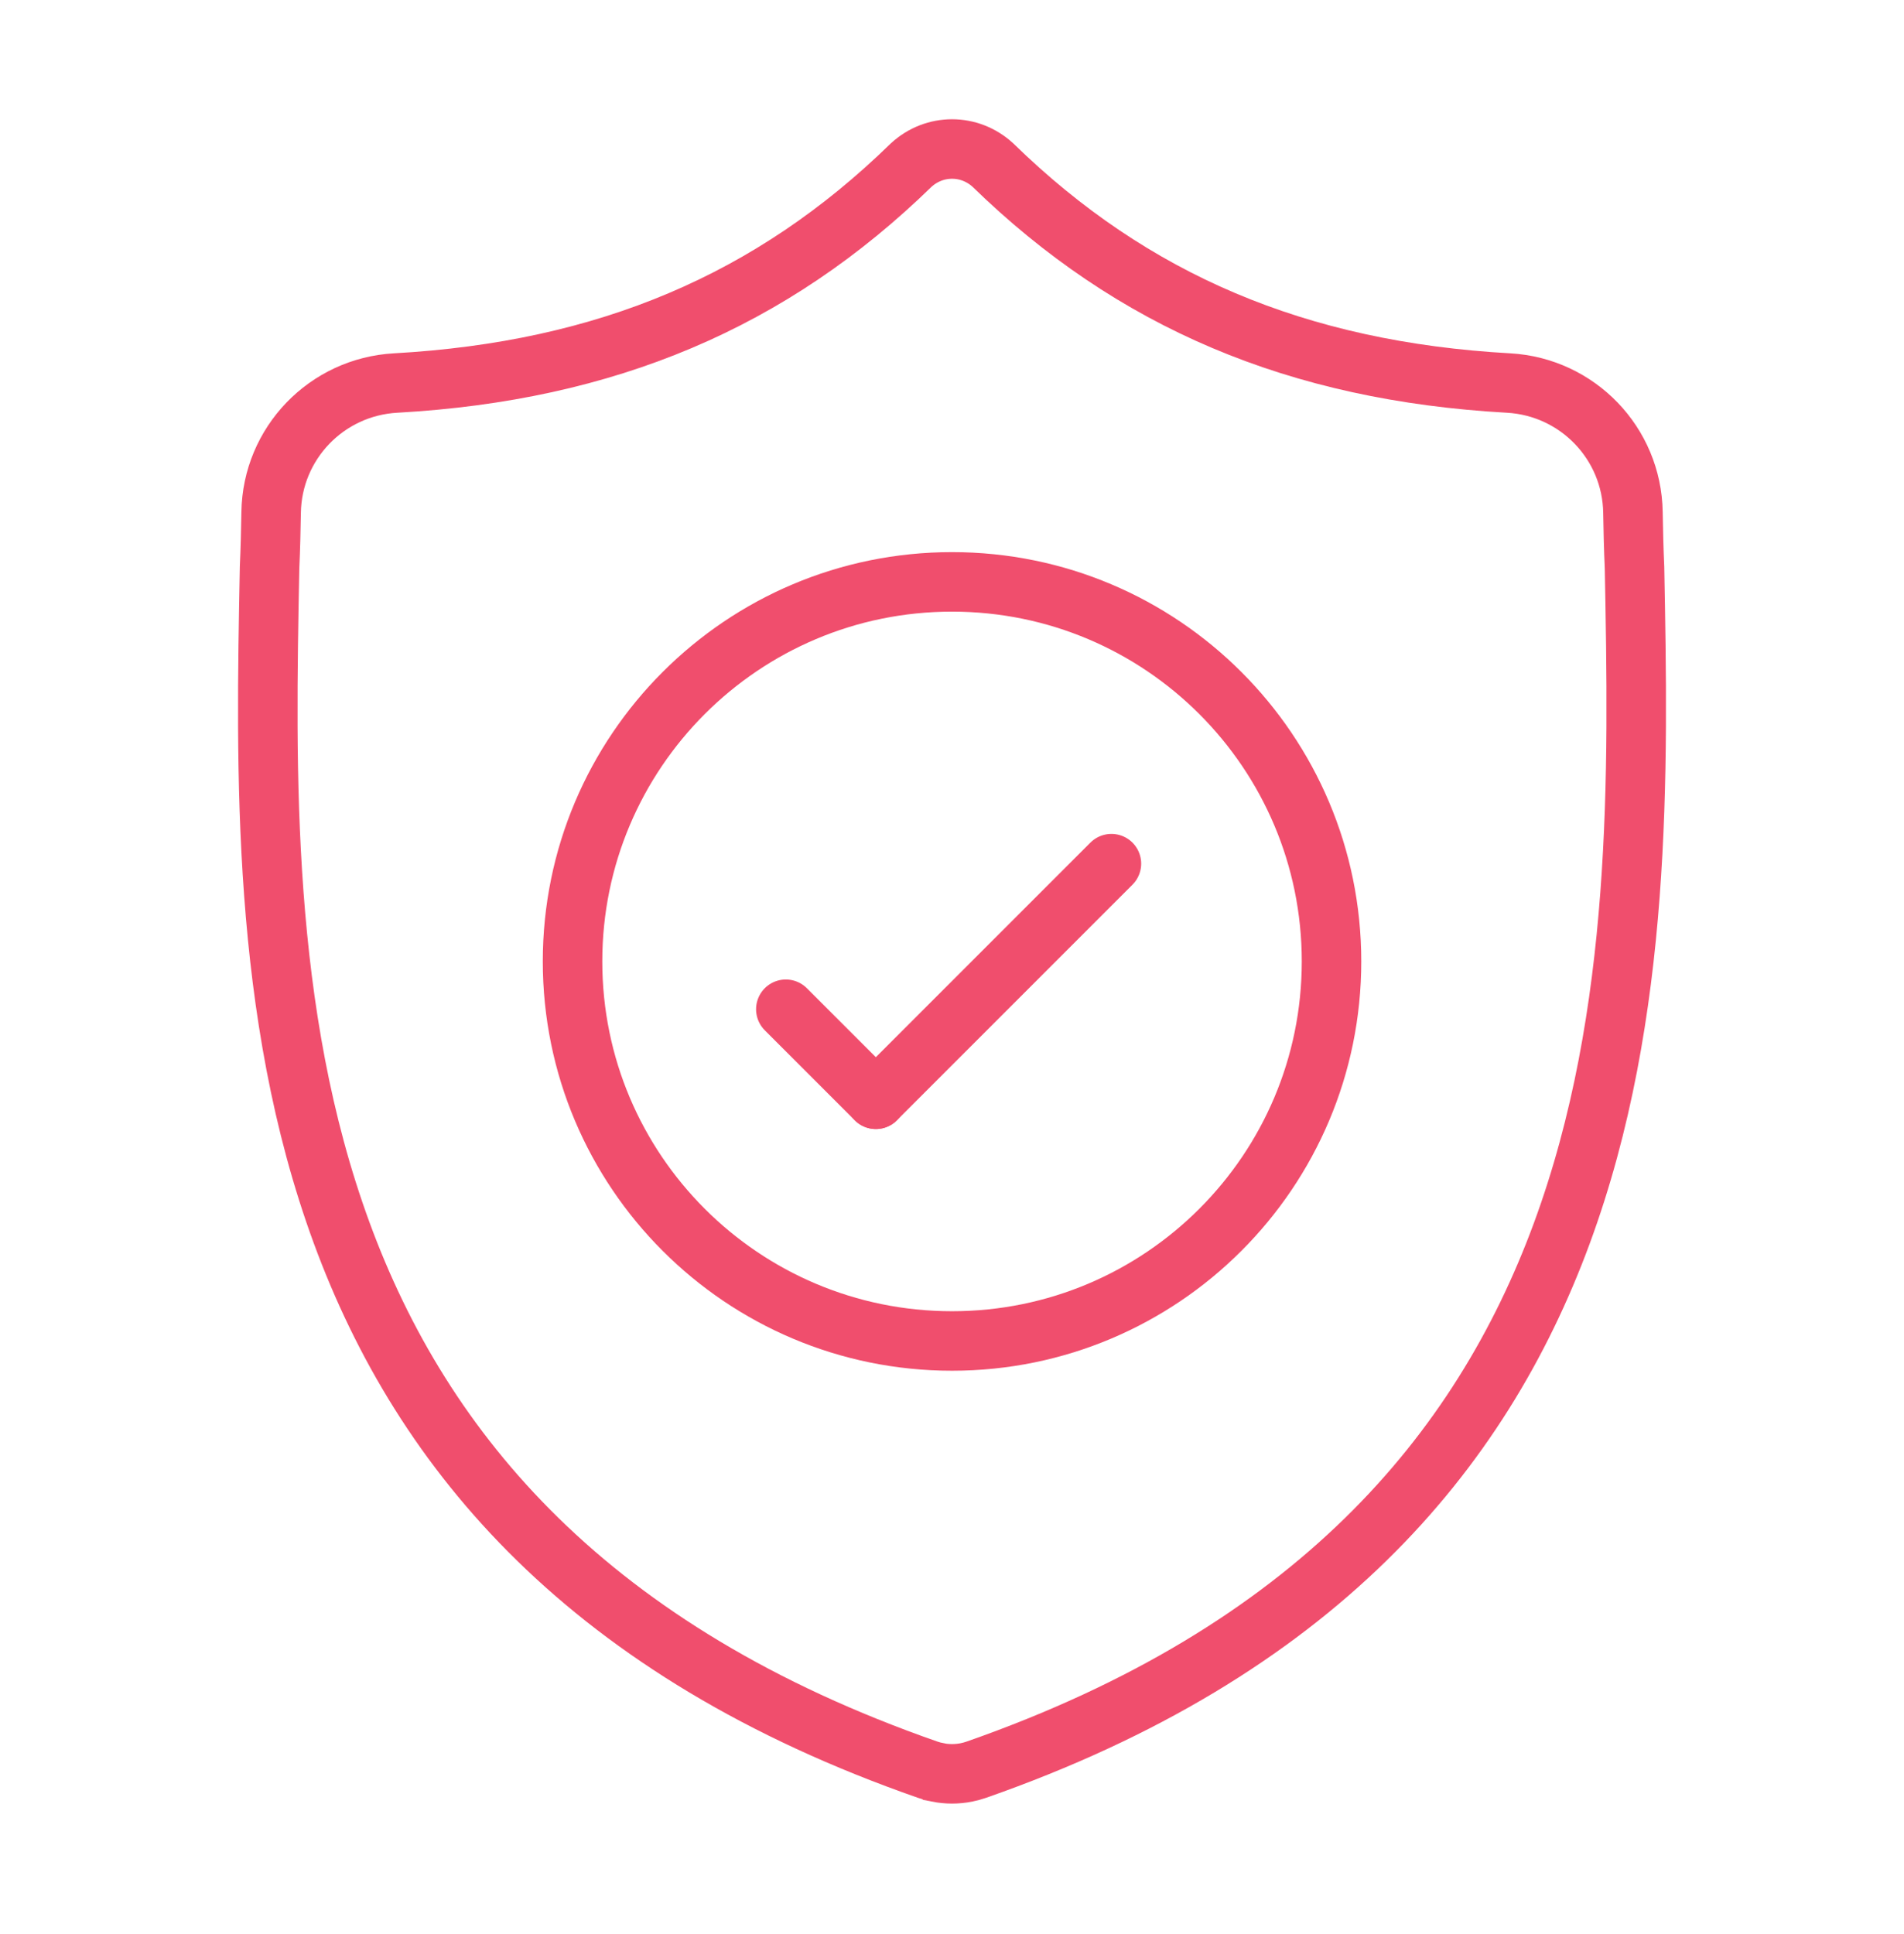
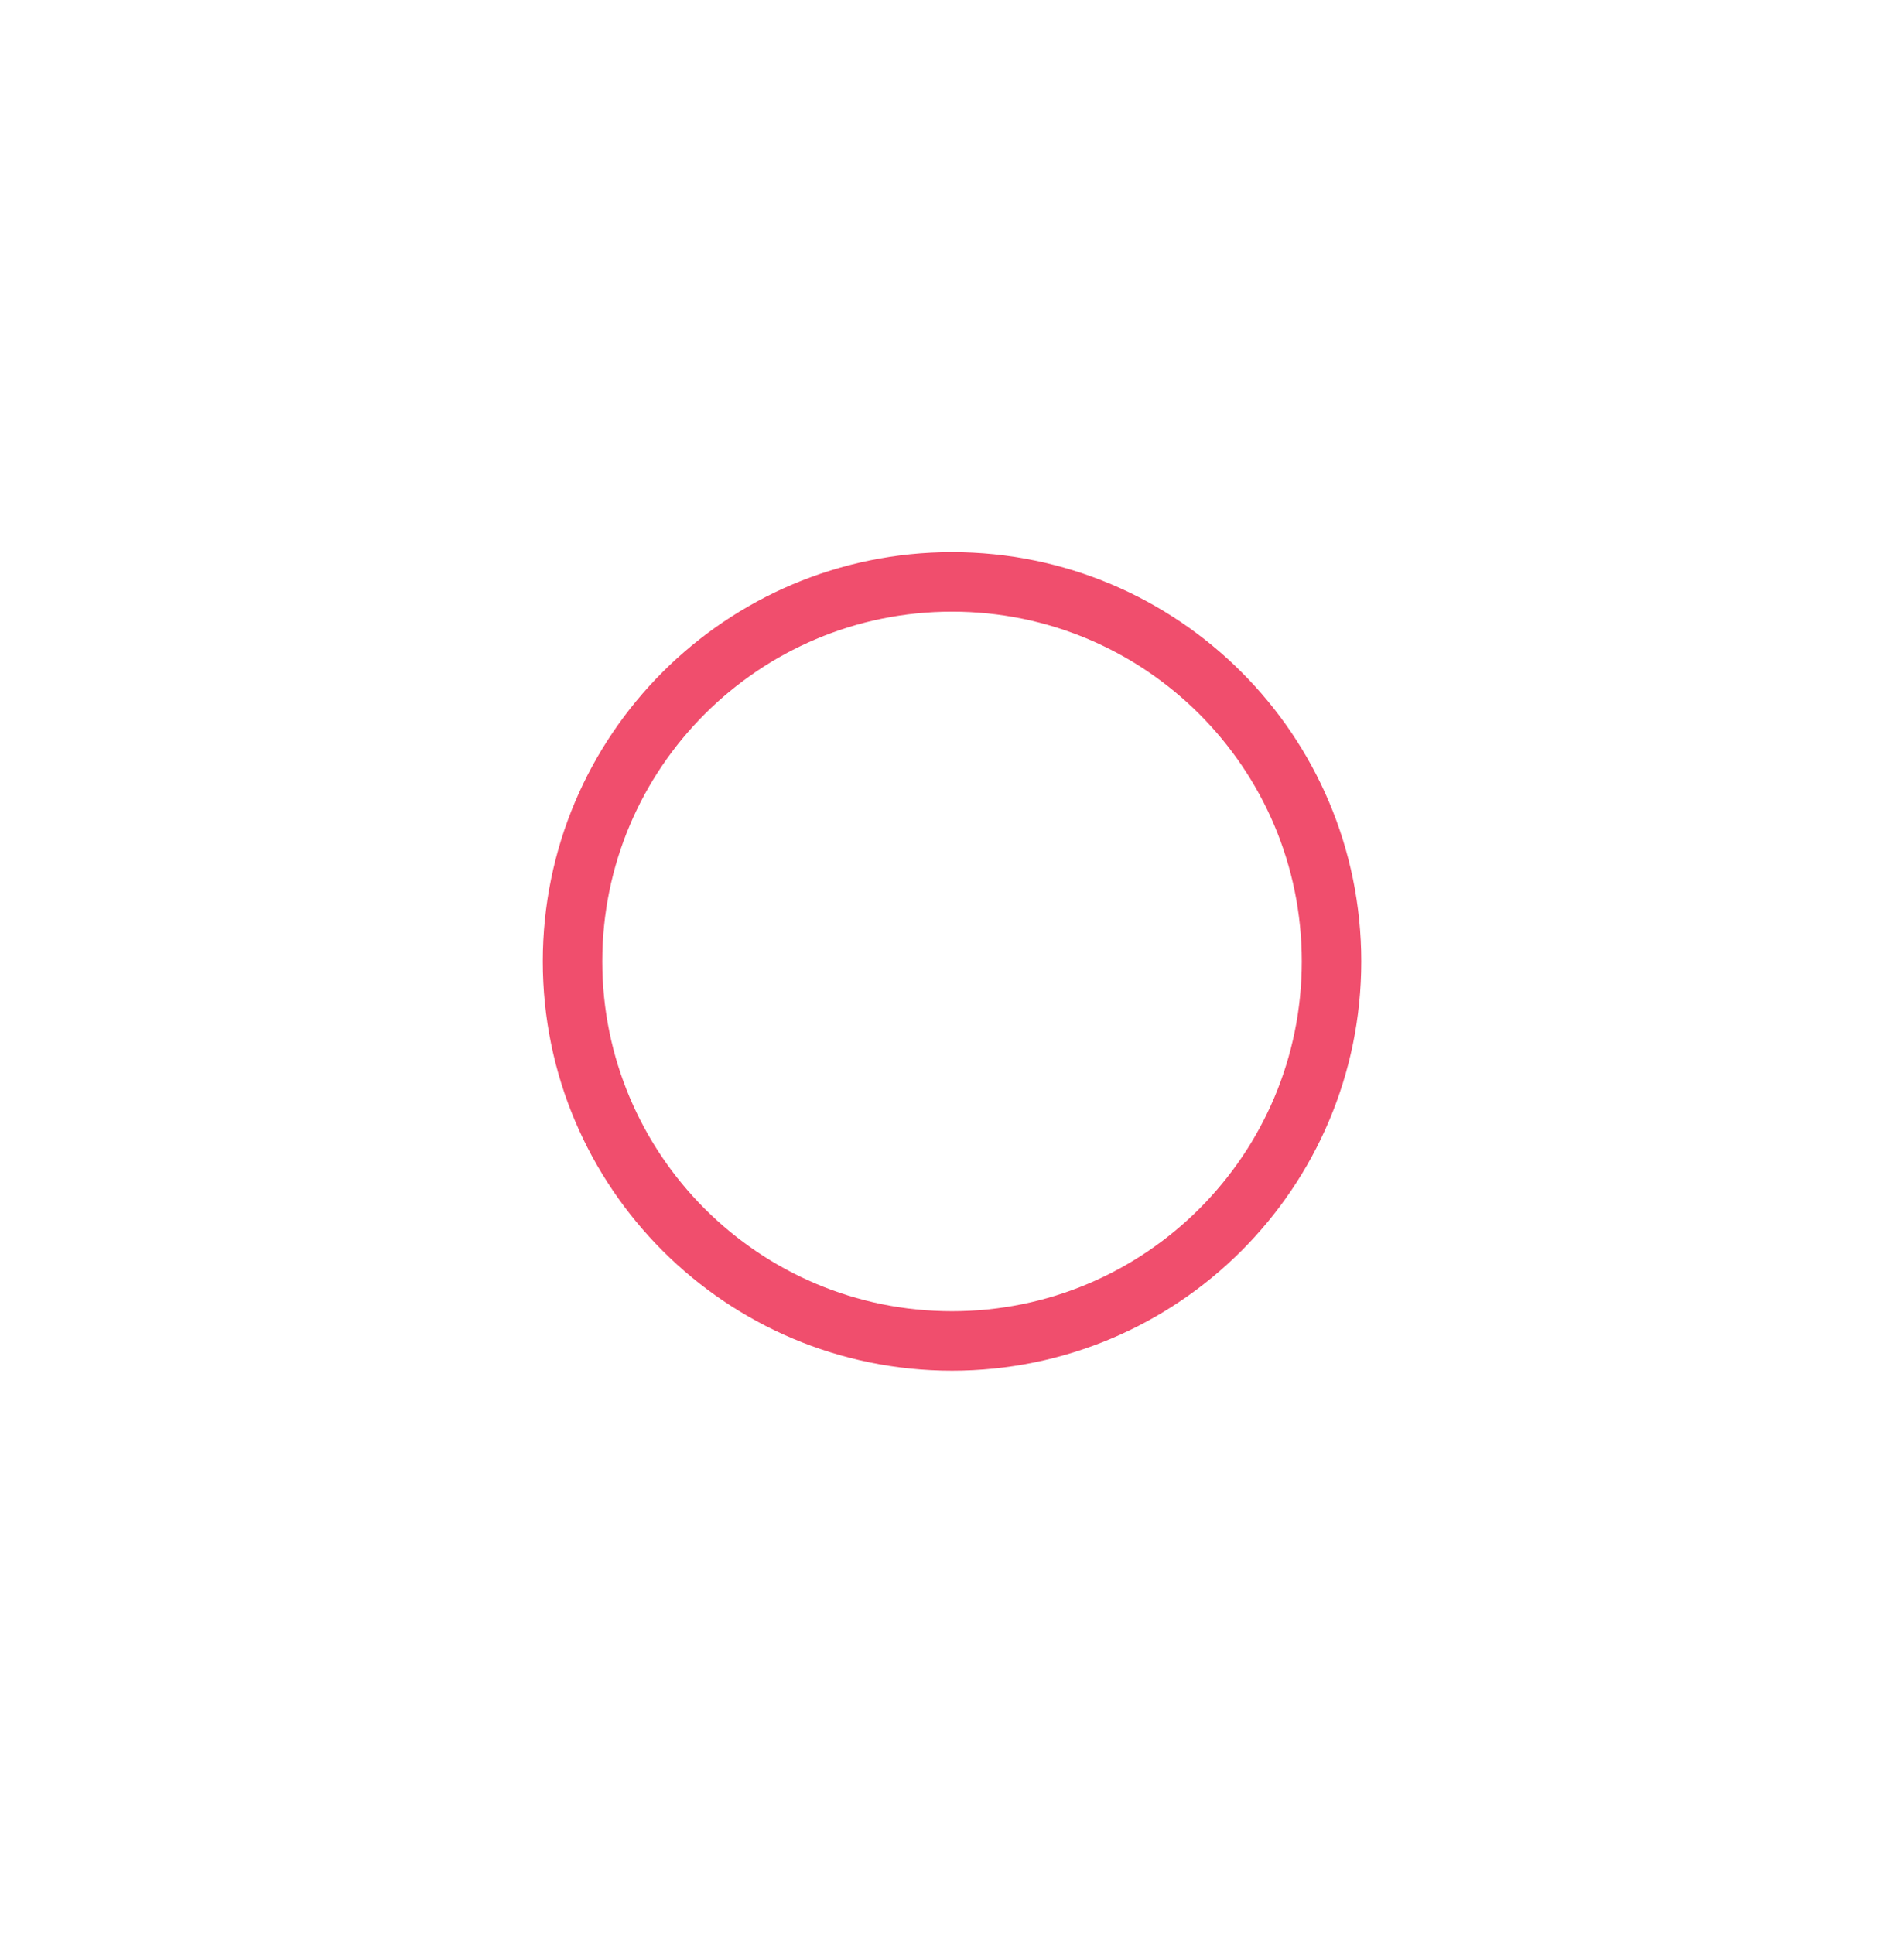
<svg xmlns="http://www.w3.org/2000/svg" width="64" height="65" viewBox="0 0 64 65" fill="none">
-   <path d="M54.942 19.076C54.914 18.448 54.898 17.831 54.889 17.222C54.854 14.898 53.026 13.002 50.706 12.873C43.611 12.476 38.061 10.116 33.374 5.547C32.59 4.828 31.413 4.828 30.629 5.547C25.942 10.116 20.392 12.476 13.297 12.873C10.977 13.002 9.149 14.898 9.114 17.222C9.105 17.831 9.089 18.448 9.061 19.076C8.8 32.769 8.409 51.535 31.184 59.477C31.293 59.514 31.405 59.545 31.518 59.567L31.519 59.568C31.837 59.631 32.166 59.631 32.484 59.568C32.598 59.545 32.711 59.514 32.82 59.476C55.529 51.535 55.203 32.834 54.942 19.076Z" stroke="#F04E6D" stroke-width="2" stroke-miterlimit="10" />
  <path d="M32.001 45.068C39.046 45.068 44.757 39.357 44.757 32.312C44.757 25.267 39.046 19.556 32.001 19.556C24.956 19.556 19.245 25.267 19.245 32.312C19.245 39.357 24.956 45.068 32.001 45.068Z" stroke="#F04E6D" stroke-width="2" stroke-miterlimit="10" />
-   <path d="M37.359 29.026L29.44 36.945" stroke="#F04E6D" stroke-width="2" stroke-miterlimit="10" stroke-linecap="round" />
-   <path d="M26.414 33.919L29.44 36.945" stroke="#F04E6D" stroke-width="2" stroke-miterlimit="10" stroke-linecap="round" />
</svg>